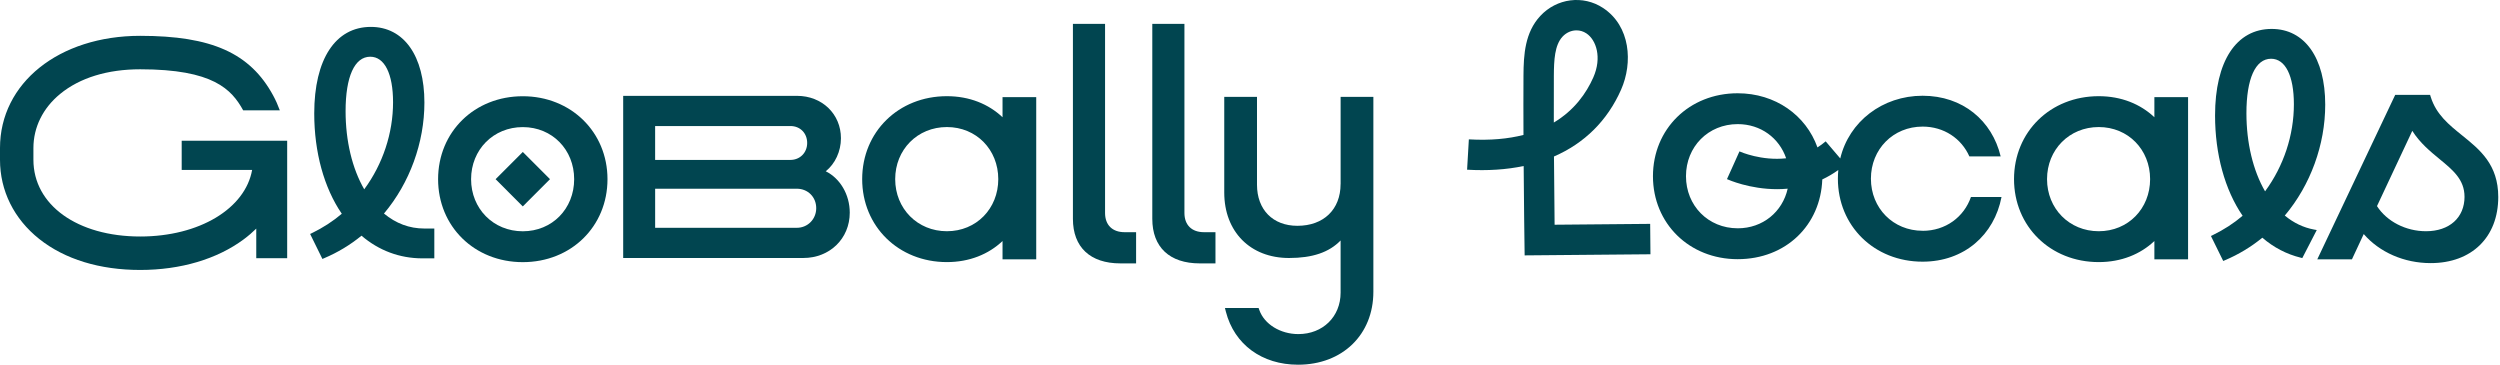
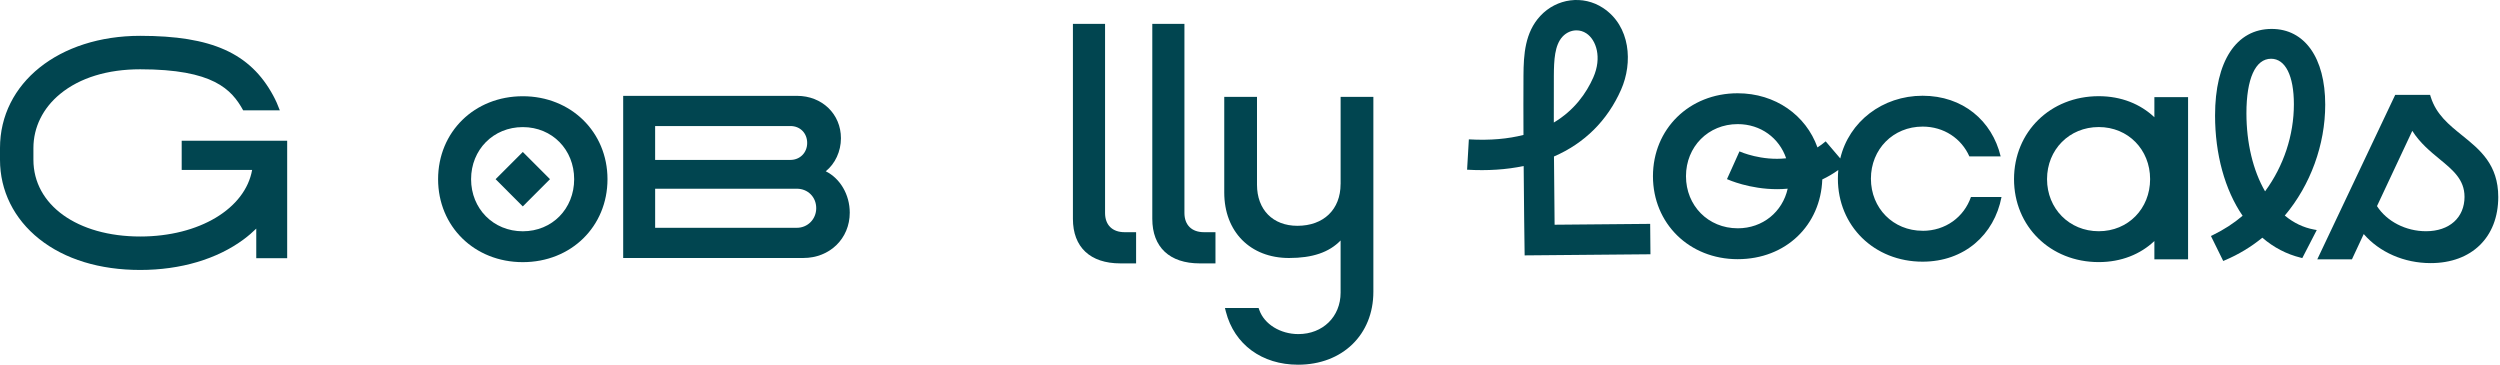
<svg xmlns="http://www.w3.org/2000/svg" width="479" height="70" viewBox="0 0 479 70" fill="none">
-   <path d="M192.086 22.464C189.41 19.933 185.744 18.429 181.423 18.429C172.148 18.429 165.194 25.274 165.194 34.323C165.194 43.372 172.151 50.217 181.423 50.217C185.744 50.217 189.41 48.713 192.086 46.181V49.688H198.541V18.613H192.086V22.464ZM181.426 44.303C175.784 44.303 171.519 39.972 171.519 34.323C171.519 28.673 175.784 24.343 181.426 24.343C187.069 24.343 191.27 28.673 191.27 34.323C191.27 39.972 187.069 44.303 181.426 44.303Z" fill="#014550" />
  <path d="M412.779 22.464C410.103 19.933 406.437 18.429 402.116 18.429C392.841 18.429 385.887 25.274 385.887 34.323C385.887 43.372 392.844 50.217 402.116 50.217C406.437 50.217 410.103 48.713 412.779 46.181V49.688H419.234V18.613H412.779V22.464ZM402.119 44.303C396.477 44.303 392.212 39.972 392.212 34.323C392.212 28.673 396.477 24.343 402.119 24.343C407.761 24.343 411.962 28.673 411.962 34.323C411.962 39.972 407.761 44.303 402.119 44.303Z" fill="#014550" />
  <path d="M158.214 32.816C160.01 31.376 161.124 29.005 161.124 26.483C161.124 21.855 157.508 18.365 152.715 18.365H119.402V49.43H153.926C158.993 49.43 162.813 45.699 162.813 40.749C162.813 37.283 160.967 34.179 158.214 32.816ZM125.523 30.639V24.149H151.458C153.311 24.149 154.655 25.515 154.655 27.394C154.655 29.273 153.251 30.639 151.458 30.639H125.523ZM156.388 39.882C156.388 41.995 154.756 43.646 152.672 43.646H125.526V36.158H152.672C154.793 36.158 156.388 37.759 156.388 39.879V39.882Z" fill="#014550" />
-   <path d="M73.57 40.914C78.497 35.066 81.316 27.34 81.316 19.648C81.316 10.706 77.386 5.154 71.058 5.154C64.265 5.154 60.208 11.353 60.208 21.734C60.208 29.166 62.081 35.974 65.486 40.954C63.777 42.407 61.904 43.62 59.77 44.658L59.419 44.828L61.773 49.614L62.111 49.47C64.706 48.372 67.111 46.922 69.265 45.157C72.573 48 76.597 49.5 80.925 49.5H83.216V43.784H81.283C78.46 43.784 75.864 42.819 73.567 40.914H73.57ZM70.941 10.867C73.677 10.867 75.309 14.126 75.309 19.584C75.309 25.522 73.352 31.426 69.787 36.272C67.479 32.283 66.215 26.999 66.215 21.312C66.215 14.675 67.937 10.867 70.941 10.867Z" fill="#014550" />
  <path d="M256.855 35.274C256.855 40.127 253.608 43.264 248.581 43.264C243.878 43.264 240.841 40.177 240.841 35.395V18.563H234.566V36.885C234.566 44.39 239.553 49.433 246.979 49.433C251.46 49.433 254.648 48.358 256.859 46.074V56.081C256.859 60.675 253.454 64.011 248.761 64.011C245.316 64.011 242.242 62.115 241.286 59.4L241.149 59.011H234.697L234.884 59.738C236.493 65.994 241.788 69.878 248.704 69.878C257.203 69.878 263.137 64.132 263.137 55.903V18.56H256.862V35.274H256.855Z" fill="#014550" />
  <path d="M100.167 18.439C90.892 18.439 83.939 25.284 83.939 34.333C83.939 43.382 90.895 50.227 100.167 50.227C109.438 50.227 116.395 43.382 116.395 34.333C116.395 25.284 109.382 18.439 100.167 18.439ZM100.167 44.313C94.524 44.313 90.26 39.983 90.26 34.333C90.26 28.683 94.524 24.353 100.167 24.353C105.809 24.353 110.01 28.683 110.01 34.333C110.01 39.983 105.809 44.313 100.167 44.313Z" fill="#014550" />
  <path d="M100.167 29.116L94.957 34.332L100.167 39.549L105.377 34.332L100.167 29.116Z" fill="#014550" />
  <path d="M34.812 32.558H48.307C46.99 39.953 38.213 45.314 26.861 45.314C14.814 45.314 6.402 39.269 6.402 30.612V28.365C6.402 24.383 8.225 20.7 11.533 17.99C15.295 14.906 20.597 13.275 26.861 13.275C40.879 13.275 44.371 17.126 46.592 21.138H53.612C53.258 20.164 52.833 19.209 52.338 18.298C47.933 10.177 40.551 6.865 26.861 6.865C11.295 6.869 0 15.907 0 28.365V30.612C0 36.54 2.669 41.928 7.512 45.783C12.395 49.668 19.088 51.724 26.861 51.724C34.634 51.724 41.605 49.638 46.705 45.85C47.572 45.207 48.364 44.52 49.1 43.8V49.477H55.023V26.965H34.812V32.558Z" fill="#014550" />
  <path d="M368.374 44.216C362.732 44.216 358.467 39.886 358.467 34.236C358.467 28.586 362.732 24.256 368.374 24.256C372.475 24.256 375.813 26.547 377.331 29.966H383.328C381.686 23.121 376.067 18.345 368.371 18.345C360.675 18.345 354.27 23.305 352.594 30.358L349.801 27.083C349.286 27.521 348.761 27.903 348.226 28.245C346.022 22.073 340.155 17.87 332.934 17.87C323.659 17.87 316.706 24.715 316.706 33.764C316.706 42.812 323.663 49.658 332.934 49.658C342.205 49.658 348.838 43.12 349.149 34.38C350.179 33.894 351.209 33.298 352.219 32.575C352.166 33.121 352.139 33.677 352.139 34.243C352.139 43.291 359.096 50.136 368.368 50.136C376.351 50.136 382.098 44.996 383.492 37.739H377.636C376.301 41.583 372.776 44.226 368.371 44.226L368.374 44.216ZM332.941 43.74C327.298 43.74 323.034 39.41 323.034 33.76C323.034 28.111 327.298 23.781 332.941 23.781C337.369 23.781 340.908 26.45 342.226 30.328C337.52 30.85 333.529 29.119 333.279 29.008L332.088 31.667L330.887 34.32C331.181 34.454 335.235 36.245 340.493 36.245C341.152 36.245 341.828 36.215 342.52 36.151C341.52 40.589 337.757 43.743 332.941 43.743V43.74Z" fill="#014550" />
  <path d="M437.767 41.302C442.693 35.455 445.513 27.729 445.513 20.036C445.513 11.095 441.583 5.542 435.255 5.542C428.462 5.542 424.405 11.741 424.405 22.123C424.405 29.554 426.278 36.362 429.683 41.342C427.973 42.796 426.1 44.008 423.966 45.046L423.615 45.217L425.97 50.002L426.308 49.858C428.903 48.76 431.308 47.31 433.462 45.545C435.643 47.42 438.118 48.706 440.824 49.373L441.121 49.447L443.891 44.075L443.376 43.981C441.352 43.613 439.466 42.712 437.763 41.302H437.767ZM435.141 11.256C437.877 11.256 439.509 14.514 439.509 19.973C439.509 25.91 437.553 31.815 433.987 36.66C431.679 32.672 430.415 27.387 430.415 21.701C430.415 15.063 432.137 11.256 435.141 11.256Z" fill="#014550" />
  <path d="M471.765 25.957C469.203 23.891 466.785 21.939 465.732 18.58L465.605 18.171H458.925L443.988 49.694H450.63L452.891 44.845C455.925 48.345 460.644 50.411 465.718 50.411C473.585 50.411 478.666 45.438 478.666 37.745C478.666 31.523 475.16 28.697 471.772 25.961L471.765 25.957ZM472.204 37.682C472.204 41.704 469.304 44.303 464.819 44.303C460.955 44.303 457.31 42.424 455.43 39.49L462.196 25.07C463.665 27.391 465.645 29.018 467.414 30.475C469.983 32.588 472.2 34.413 472.2 37.685L472.204 37.682Z" fill="#014550" />
  <path d="M297.862 43.054C297.828 40.14 297.775 35.321 297.741 29.983C303.574 27.454 307.973 23.128 310.602 17.177C312.876 12.029 312.418 5.003 307.147 1.527C303.327 -0.991 298.263 -0.342 295.106 3.071C292.189 6.226 291.921 10.432 291.898 14.471C291.878 18.034 291.881 21.986 291.898 25.854C288.998 26.597 285.543 26.939 281.433 26.701L281.095 32.514C285.008 32.742 288.634 32.501 291.935 31.808C291.992 39.631 292.079 45.927 292.082 46.034L292.122 48.931L316.227 48.717L316.174 42.893L297.862 43.057V43.054ZM297.718 14.504C297.735 11.49 297.875 8.654 299.373 7.029C300.113 6.232 301.083 5.817 302.053 5.817C302.708 5.817 303.364 6.005 303.949 6.393C305.845 7.646 306.959 11.025 305.284 14.822C303.946 17.85 301.651 21.125 297.711 23.479C297.701 20.401 297.701 17.331 297.718 14.504Z" fill="#014550" />
  <path d="M211.729 40.803V4.571H205.571V41.932C205.571 47.357 208.883 50.465 214.659 50.465H217.676V44.487H215.472C213.127 44.487 211.729 43.11 211.729 40.803Z" fill="#014550" />
  <path d="M226.937 40.803V4.571H220.78V41.932C220.78 47.357 224.091 50.465 229.867 50.465H232.884V44.487H230.68C228.335 44.487 226.937 43.11 226.937 40.803Z" fill="#014550" />
</svg>